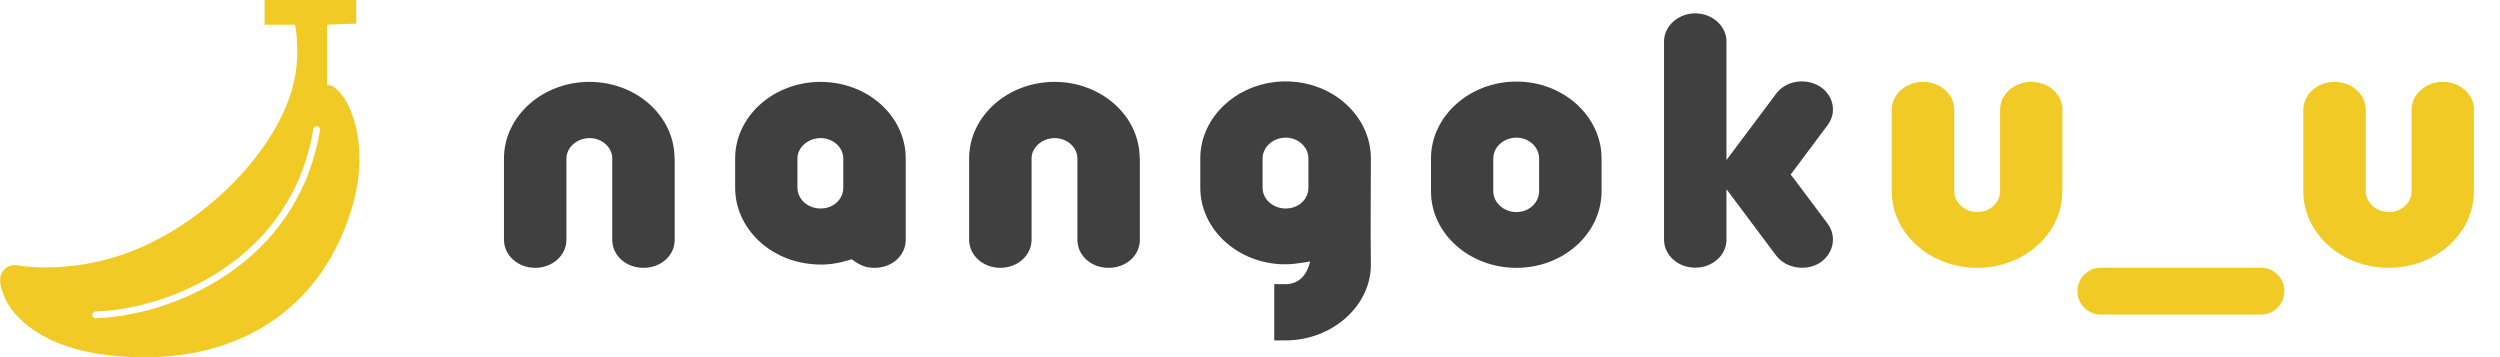
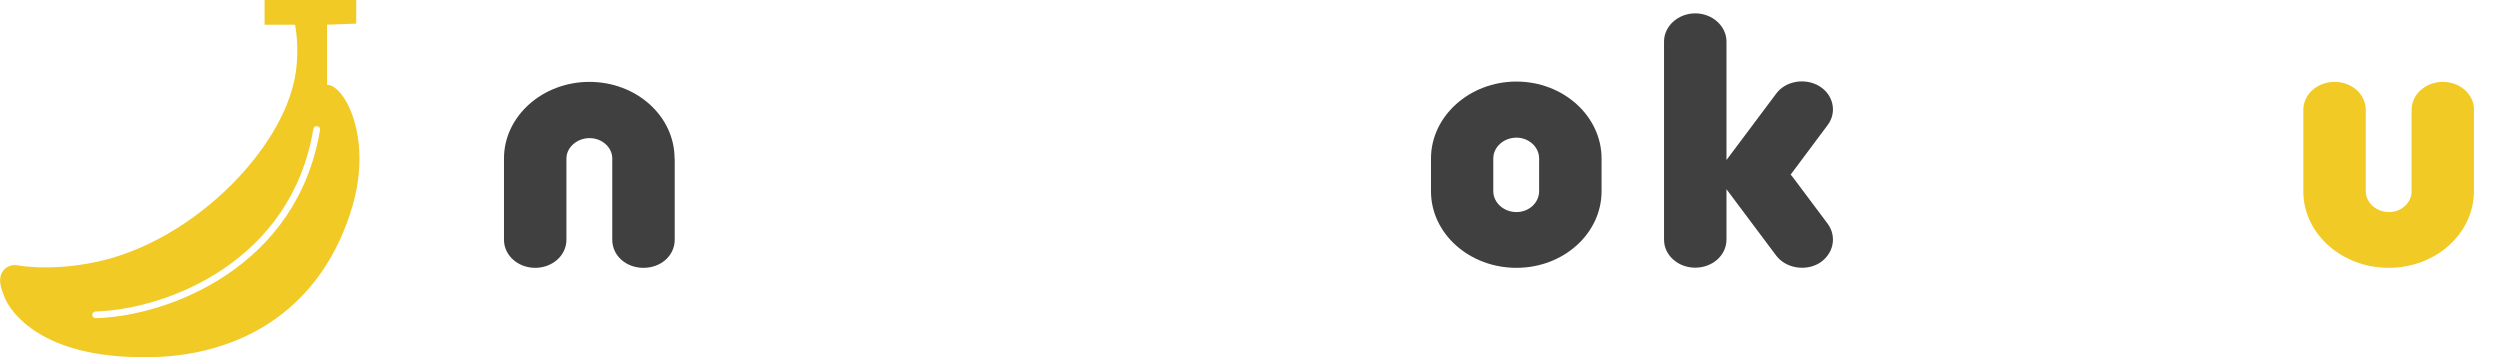
<svg xmlns="http://www.w3.org/2000/svg" id="_レイヤー_1" width="160.92" height="23" viewBox="0 0 160.92 23">
  <defs>
    <style>.cls-1{fill:#f2ca25;}.cls-2{fill:#404040;}</style>
  </defs>
  <path class="cls-1" d="M21.05,5.46V1.59l1.88-.07V0h-5.9V1.59h1.96s.33,1.53,0,3.35c-.85,4.68-6.36,10.31-12.28,11.8-1.48,.37-2.79,.47-3.77,.47-1.09,0-1.75-.12-1.75-.12-.08-.02-.16-.03-.24-.03-.37,0-.72,.22-.87,.58-.18,.44-.01,.95,.23,1.53,0,0,1.11,3.09,6.78,3.71,.75,.08,1.48,.12,2.2,.12,6.44,0,11.53-3.29,13.41-9.78,1.28-4.45-.55-7.76-1.64-7.76Zm-.45,2.91c-.73,4.38-3.14,7.38-5.97,9.29-2.83,1.91-6.06,2.75-8.47,2.82-.12,0-.22-.09-.22-.21,0-.12,.09-.22,.21-.22,2.33-.07,5.5-.89,8.24-2.75,2.75-1.86,5.07-4.75,5.78-9,.02-.12,.13-.2,.25-.18,.12,.02,.2,.13,.18,.25Z" />
  <path class="cls-2" d="M43.43,10.2v5.23c0,1.02-.88,1.81-2.01,1.81s-2.01-.79-2.01-1.81v-5.23c0-.72-.66-1.31-1.46-1.31s-1.49,.59-1.49,1.31v5.23c0,1.02-.91,1.81-2.01,1.81s-2.01-.79-2.01-1.81v-5.23c0-2.72,2.48-4.93,5.5-4.93s5.48,2.2,5.48,4.93Z" />
-   <path class="cls-2" d="M58.3,10.2v5.23c0,1.02-.88,1.81-2.01,1.81-.61,0-.99-.2-1.46-.55-.83,.25-1.57,.4-2.45,.32-2.86-.2-5.06-2.35-5.06-4.93v-1.88c0-2.72,2.48-4.93,5.5-4.93s5.48,2.2,5.48,4.93Zm-4.02,1.88v-1.88c0-.72-.66-1.31-1.46-1.31s-1.49,.59-1.49,1.31v1.88c0,.74,.66,1.34,1.49,1.34s1.46-.59,1.46-1.34Z" />
-   <path class="cls-2" d="M73.37,10.2v5.23c0,1.02-.88,1.81-2.01,1.81s-2.01-.79-2.01-1.81v-5.23c0-.72-.66-1.31-1.46-1.31s-1.49,.59-1.49,1.31v5.23c0,1.02-.91,1.81-2.01,1.81s-2.01-.79-2.01-1.81v-5.23c0-2.72,2.48-4.93,5.5-4.93s5.48,2.2,5.48,4.93Z" />
-   <path class="cls-2" d="M88.24,10.2c0,2.25-.03,4.51,0,6.76,.05,2.72-2.5,4.95-5.48,4.95h-.74v-3.62h.74c.91,0,1.4-.69,1.57-1.46-.72,.12-1.29,.22-2.01,.17-2.86-.2-5.06-2.35-5.06-4.93v-1.88c0-2.72,2.48-4.95,5.5-4.95s5.48,2.23,5.48,4.95Zm-4.02,1.88v-1.88c0-.74-.66-1.34-1.46-1.34s-1.49,.59-1.49,1.34v1.88c0,.74,.66,1.34,1.49,1.34s1.46-.59,1.46-1.34Z" />
  <path class="cls-2" d="M103.09,10.2v2.11c0,2.72-2.45,4.93-5.48,4.93s-5.5-2.2-5.5-4.93v-2.11c0-2.72,2.48-4.95,5.5-4.95s5.48,2.23,5.48,4.95Zm-4.02,2.11v-2.11c0-.74-.66-1.34-1.46-1.34s-1.49,.59-1.49,1.34v2.11c0,.72,.66,1.34,1.49,1.34s1.46-.62,1.46-1.34Z" />
  <path class="cls-2" d="M117.1,16.94c-.91,.54-2.17,.32-2.78-.5-3.03-4.04-2.42-3.24-3.19-4.26v3.24c0,1.02-.91,1.81-2.01,1.81s-2.01-.79-2.01-1.81V2.67c0-.99,.91-1.81,2.01-1.81s2.01,.82,2.01,1.81v7.63l3.19-4.26c.61-.84,1.87-1.04,2.78-.5,.91,.55,1.16,1.68,.55,2.5l-2.39,3.2c.17,.2-.28-.4,2.39,3.17,.61,.84,.36,1.96-.55,2.53Z" />
-   <path class="cls-1" d="M132.75,7.08v5.23c0,2.72-2.45,4.93-5.48,4.93s-5.5-2.2-5.5-4.93V7.08c0-1.02,.91-1.81,2.01-1.81s2.01,.79,2.01,1.81v5.23c0,.72,.66,1.34,1.49,1.34s1.46-.62,1.46-1.34V7.08c0-1.02,.91-1.81,2.01-1.81s2.01,.79,2.01,1.81Z" />
  <path class="cls-1" d="M159.24,7.08v5.23c0,2.72-2.45,4.93-5.48,4.93s-5.5-2.2-5.5-4.93V7.08c0-1.02,.91-1.81,2.01-1.81s2.01,.79,2.01,1.81v5.23c0,.72,.66,1.34,1.49,1.34s1.46-.62,1.46-1.34V7.08c0-1.02,.91-1.81,2.01-1.81s2.01,.79,2.01,1.81Z" />
-   <path class="cls-1" d="M145.53,20.25h-10.3c-.83,0-1.51-.67-1.51-1.51s.67-1.51,1.51-1.51h10.3c.83,0,1.51,.67,1.51,1.51s-.67,1.51-1.51,1.51Z" />
</svg>